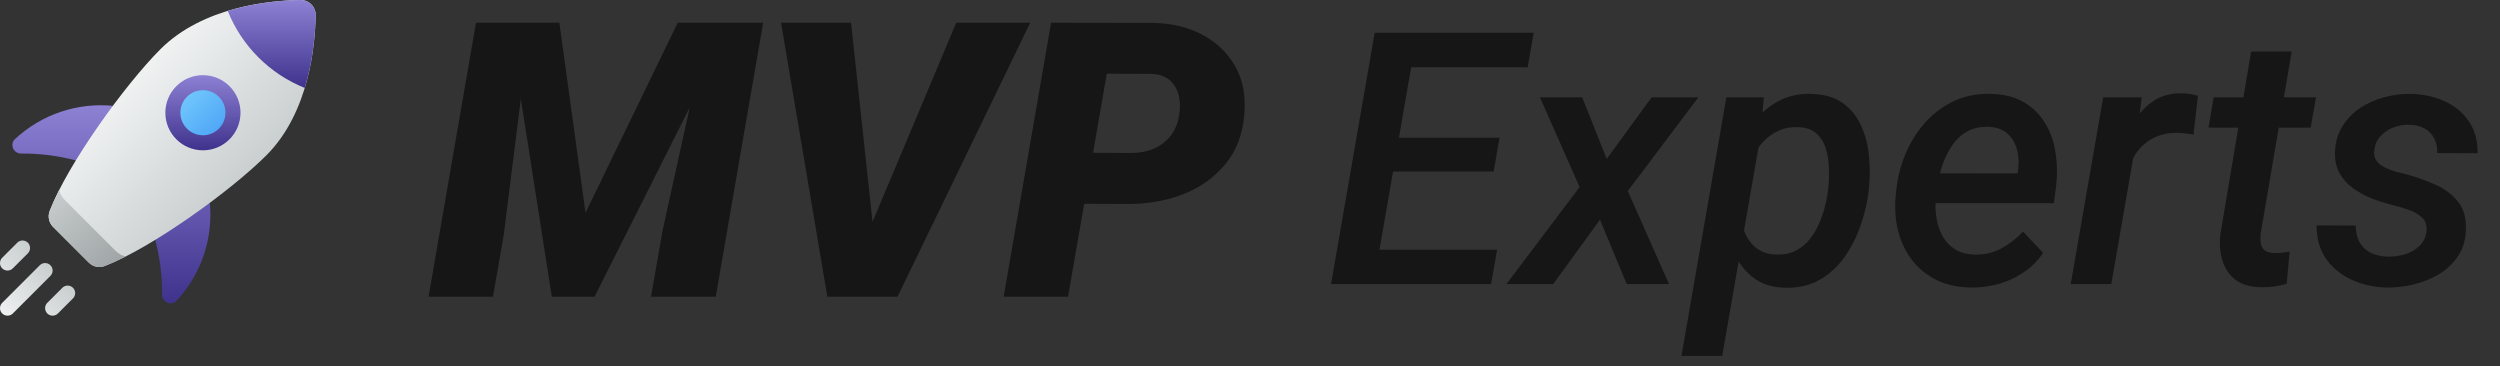
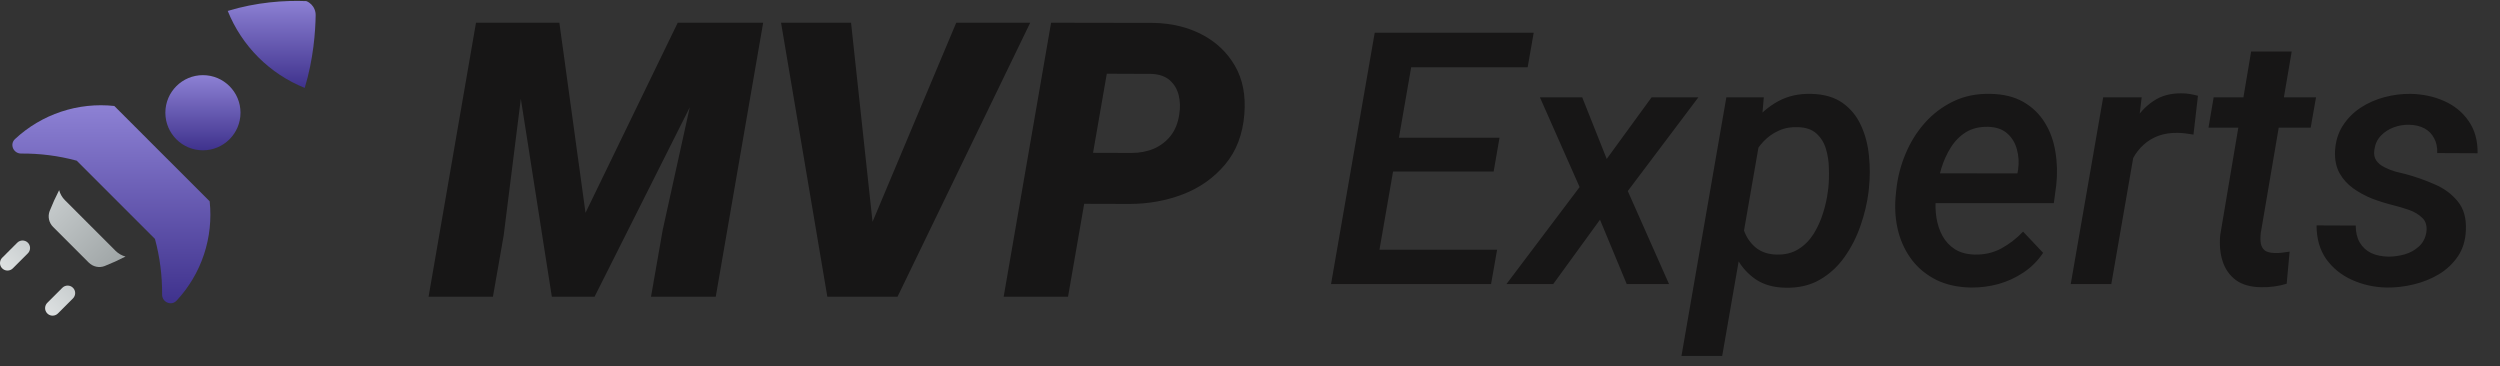
<svg xmlns="http://www.w3.org/2000/svg" width="198" height="29" viewBox="0 0 198 29" fill="none">
  <rect x="0" y="0" width="198" height="29" fill="#333333" stroke="none" />
  <path d="M9.053 8.393C7.631 8.24 6.193 8.395 4.837 8.847C3.48 9.299 2.237 10.037 1.19 11.012C0.744 11.428 1.059 12.161 1.672 12.161C3.142 12.149 4.625 12.333 6.077 12.726L12.273 18.922C12.666 20.375 12.85 21.857 12.838 23.327C12.838 23.94 13.57 24.256 13.987 23.809C14.961 22.763 15.7 21.519 16.152 20.163C16.603 18.806 16.758 17.368 16.606 15.946L9.053 8.393Z" fill="url(#paint0_linear_7928_1546)" />
-   <path d="M12.703 3.901C9.89 6.714 5.379 12.963 3.931 16.717C3.851 16.931 3.834 17.163 3.883 17.386C3.932 17.609 4.044 17.813 4.207 17.974L7.028 20.795C7.358 21.125 7.849 21.239 8.284 21.071C12.04 19.623 18.287 15.112 21.1 12.299C24.495 8.903 24.968 3.552 25 1.199C25.003 1.041 24.974 0.884 24.914 0.737C24.855 0.59 24.767 0.457 24.655 0.345C24.543 0.233 24.41 0.145 24.263 0.086C24.117 0.027 23.959 -0.003 23.801 0C21.448 0.033 16.098 0.505 12.702 3.901L12.703 3.901Z" fill="url(#paint1_linear_7928_1546)" />
  <path d="M9.155 19.868L5.134 15.846C4.918 15.628 4.763 15.357 4.684 15.06C4.406 15.6 4.154 16.153 3.931 16.718C3.851 16.931 3.834 17.164 3.883 17.387C3.932 17.61 4.044 17.814 4.207 17.974L7.028 20.796C7.358 21.125 7.85 21.239 8.285 21.071C8.849 20.848 9.403 20.597 9.942 20.319C9.646 20.24 9.375 20.085 9.156 19.869L9.155 19.868Z" fill="url(#paint2_linear_7928_1546)" />
-   <path d="M24.134 6.963C24.827 4.685 24.982 2.489 25 1.198C25.002 1.04 24.972 0.884 24.912 0.738C24.853 0.591 24.765 0.459 24.653 0.347C24.541 0.235 24.409 0.147 24.262 0.088C24.116 0.028 23.959 -0.002 23.802 8.00522e-05C22.511 0.018 20.316 0.173 18.037 0.866C18.59 2.241 19.414 3.49 20.462 4.538C21.51 5.586 22.759 6.411 24.134 6.963Z" fill="url(#paint3_linear_7928_1546)" />
+   <path d="M24.134 6.963C24.827 4.685 24.982 2.489 25 1.198C25.002 1.04 24.972 0.884 24.912 0.738C24.853 0.591 24.765 0.459 24.653 0.347C24.541 0.235 24.409 0.147 24.262 0.088C22.511 0.018 20.316 0.173 18.037 0.866C18.59 2.241 19.414 3.49 20.462 4.538C21.51 5.586 22.759 6.411 24.134 6.963Z" fill="url(#paint3_linear_7928_1546)" />
  <path d="M16.072 11.905C17.715 11.905 19.048 10.572 19.048 8.928C19.048 7.285 17.715 5.952 16.072 5.952C14.428 5.952 13.096 7.285 13.096 8.928C13.096 10.572 14.428 11.905 16.072 11.905Z" fill="url(#paint4_linear_7928_1546)" />
-   <path d="M16.071 10.714C17.057 10.714 17.856 9.914 17.856 8.928C17.856 7.942 17.057 7.143 16.071 7.143C15.085 7.143 14.285 7.942 14.285 8.928C14.285 9.914 15.085 10.714 16.071 10.714Z" fill="url(#paint5_linear_7928_1546)" />
-   <path d="M0.596 25C0.478 25 0.363 24.965 0.265 24.9C0.167 24.835 0.09 24.742 0.045 24.633C0 24.524 -0.012 24.404 0.012 24.289C0.035 24.173 0.092 24.067 0.175 23.984L3.151 21.008C3.263 20.896 3.414 20.834 3.572 20.834C3.73 20.834 3.881 20.896 3.993 21.008C4.104 21.119 4.167 21.271 4.167 21.429C4.167 21.587 4.104 21.738 3.993 21.849L1.017 24.826C0.962 24.881 0.896 24.925 0.824 24.955C0.752 24.985 0.674 25 0.596 25Z" fill="url(#paint6_linear_7928_1546)" />
  <path d="M4.168 25C4.05 25 3.935 24.965 3.837 24.9C3.739 24.834 3.663 24.741 3.618 24.633C3.572 24.524 3.561 24.404 3.584 24.288C3.607 24.173 3.664 24.067 3.747 23.983L4.938 22.793C4.993 22.737 5.059 22.693 5.131 22.663C5.203 22.634 5.28 22.618 5.359 22.618C5.437 22.618 5.514 22.634 5.586 22.663C5.659 22.693 5.724 22.737 5.779 22.793C5.835 22.848 5.878 22.913 5.908 22.986C5.938 23.058 5.954 23.135 5.954 23.213C5.954 23.291 5.938 23.369 5.908 23.441C5.878 23.513 5.835 23.579 5.779 23.634L4.589 24.825C4.534 24.881 4.468 24.924 4.396 24.954C4.324 24.984 4.246 25 4.168 25Z" fill="url(#paint7_linear_7928_1546)" />
  <path d="M0.596 21.428C0.478 21.428 0.363 21.393 0.265 21.328C0.167 21.262 0.09 21.169 0.045 21.061C0 20.952 -0.012 20.832 0.012 20.716C0.035 20.601 0.092 20.495 0.175 20.412L1.366 19.222C1.421 19.166 1.486 19.123 1.559 19.093C1.631 19.063 1.708 19.047 1.786 19.047C1.864 19.047 1.942 19.063 2.014 19.093C2.086 19.123 2.152 19.166 2.207 19.222C2.262 19.277 2.306 19.343 2.336 19.415C2.366 19.487 2.381 19.564 2.381 19.642C2.381 19.721 2.366 19.798 2.336 19.87C2.306 19.942 2.262 20.008 2.207 20.063L1.017 21.253C0.962 21.309 0.896 21.352 0.824 21.382C0.752 21.412 0.674 21.428 0.596 21.428Z" fill="url(#paint8_linear_7928_1546)" />
  <path d="M40.307 1.8H44.302L46.373 16.853L53.676 1.8H57.998L47.089 23.5H43.705L40.307 1.8ZM37.699 1.8H42.006L39.89 18.656L39.04 23.5H33.943L37.699 1.8ZM56.106 1.8H60.443L56.687 23.5H51.56L52.484 18.224L56.106 1.8ZM68.849 18.179L75.734 1.8H81.592L71.084 23.5H67.284L68.849 18.179ZM67.403 1.8L69.221 18.641L69.162 23.5H65.525L61.859 1.8H67.403ZM89.446 16.152L83.932 16.137L84.632 12.098L89.625 12.113C90.271 12.113 90.862 11.999 91.399 11.77C91.935 11.532 92.377 11.189 92.725 10.742C93.073 10.295 93.297 9.738 93.396 9.073C93.485 8.526 93.47 8.015 93.351 7.538C93.232 7.061 92.999 6.668 92.651 6.36C92.303 6.052 91.826 5.883 91.22 5.853L87.658 5.839L84.588 23.5H79.49L83.246 1.8L91.384 1.814C92.805 1.844 94.076 2.152 95.199 2.738C96.322 3.325 97.192 4.149 97.808 5.213C98.424 6.276 98.672 7.553 98.553 9.043C98.424 10.653 97.912 11.984 97.018 13.037C96.133 14.091 95.02 14.875 93.679 15.392C92.348 15.899 90.937 16.152 89.446 16.152Z" fill="#171616" />
  <path d="M118.57 19.779L118.092 22.5H107.824L108.289 19.779H118.57ZM112.24 2.594L108.781 22.5H105.418L108.877 2.594H112.24ZM118.762 10.906L118.297 13.586H109.355L109.834 10.906H118.762ZM121.469 2.594L120.99 5.328H110.791L111.283 2.594H121.469ZM125.311 7.707L127.252 12.588L130.807 7.707H134.512L128.92 15.131L132.188 22.5H128.838L126.719 17.4L123.014 22.5H119.309L125.105 14.816L121.961 7.707H125.311ZM139.434 10.742L136.398 28.188H133.172L136.727 7.707H139.693L139.434 10.742ZM148.02 14.885L147.992 15.172C147.883 16.065 147.669 16.967 147.35 17.879C147.04 18.781 146.616 19.611 146.078 20.367C145.549 21.115 144.898 21.712 144.123 22.158C143.348 22.605 142.437 22.814 141.389 22.787C140.468 22.769 139.693 22.55 139.064 22.131C138.436 21.703 137.934 21.146 137.561 20.463C137.187 19.779 136.923 19.032 136.768 18.221C136.622 17.4 136.567 16.589 136.604 15.787L136.74 14.693C136.886 13.828 137.132 12.962 137.479 12.096C137.834 11.23 138.29 10.441 138.846 9.73C139.402 9.01 140.062 8.441 140.828 8.021C141.594 7.602 142.473 7.406 143.467 7.434C144.479 7.461 145.303 7.702 145.941 8.158C146.579 8.614 147.062 9.206 147.391 9.936C147.728 10.665 147.938 11.462 148.02 12.328C148.111 13.194 148.111 14.046 148.02 14.885ZM144.766 15.158L144.807 14.857C144.852 14.393 144.866 13.887 144.848 13.34C144.839 12.793 144.761 12.278 144.615 11.795C144.469 11.303 144.219 10.897 143.863 10.578C143.517 10.259 143.034 10.091 142.414 10.072C141.849 10.045 141.339 10.136 140.883 10.346C140.427 10.546 140.026 10.829 139.68 11.193C139.333 11.558 139.042 11.973 138.805 12.438C138.577 12.902 138.413 13.385 138.312 13.887L137.889 16.566C137.861 17.168 137.943 17.742 138.135 18.289C138.335 18.827 138.645 19.269 139.064 19.615C139.493 19.962 140.035 20.144 140.691 20.162C141.366 20.18 141.945 20.039 142.428 19.738C142.911 19.438 143.312 19.037 143.631 18.535C143.95 18.025 144.201 17.473 144.383 16.881C144.574 16.279 144.702 15.705 144.766 15.158ZM156.086 22.773C155.074 22.755 154.176 22.559 153.393 22.186C152.618 21.803 151.975 21.288 151.465 20.641C150.954 19.984 150.585 19.232 150.357 18.385C150.13 17.528 150.052 16.616 150.125 15.65L150.18 15.09C150.28 14.096 150.521 13.139 150.904 12.219C151.287 11.289 151.798 10.464 152.436 9.744C153.083 9.015 153.844 8.441 154.719 8.021C155.594 7.602 156.569 7.406 157.645 7.434C158.674 7.452 159.545 7.666 160.256 8.076C160.967 8.486 161.532 9.033 161.951 9.717C162.37 10.391 162.648 11.157 162.785 12.014C162.931 12.87 162.954 13.759 162.854 14.68L162.662 16.088H151.561L151.943 13.723L159.777 13.736L159.832 13.449C159.914 12.875 159.882 12.333 159.736 11.822C159.6 11.312 159.344 10.893 158.971 10.565C158.597 10.236 158.096 10.063 157.467 10.045C156.783 10.027 156.195 10.168 155.703 10.469C155.22 10.77 154.819 11.175 154.5 11.685C154.181 12.196 153.93 12.752 153.748 13.354C153.575 13.946 153.452 14.525 153.379 15.09L153.324 15.637C153.27 16.174 153.283 16.708 153.365 17.236C153.447 17.765 153.607 18.248 153.844 18.686C154.081 19.114 154.409 19.465 154.828 19.738C155.247 20.003 155.767 20.144 156.387 20.162C157.161 20.18 157.863 20.021 158.492 19.684C159.13 19.337 159.709 18.891 160.229 18.344L161.814 20.025C161.395 20.654 160.876 21.174 160.256 21.584C159.645 21.994 158.98 22.299 158.26 22.5C157.549 22.691 156.824 22.783 156.086 22.773ZM169.266 10.688L167.215 22.5H164.002L166.572 7.707H169.621L169.266 10.688ZM174.078 7.584L173.723 10.66C173.513 10.624 173.299 10.592 173.08 10.565C172.87 10.537 172.661 10.523 172.451 10.523C171.895 10.514 171.394 10.592 170.947 10.756C170.501 10.92 170.109 11.157 169.771 11.467C169.434 11.768 169.152 12.132 168.924 12.56C168.696 12.98 168.518 13.449 168.391 13.969L167.625 14.023C167.716 13.303 167.871 12.556 168.09 11.781C168.318 11.007 168.632 10.287 169.033 9.621C169.434 8.947 169.945 8.404 170.564 7.994C171.184 7.575 171.936 7.374 172.82 7.393C173.03 7.393 173.24 7.411 173.449 7.447C173.659 7.484 173.868 7.529 174.078 7.584ZM183.43 7.707L183.006 10.113H174.912L175.322 7.707H183.43ZM178.289 4.084H181.502L179.055 18.439C179.018 18.759 179.018 19.037 179.055 19.273C179.1 19.51 179.205 19.697 179.369 19.834C179.542 19.962 179.807 20.03 180.162 20.039C180.354 20.048 180.545 20.039 180.736 20.012C180.937 19.984 181.137 19.957 181.338 19.93L181.105 22.473C180.777 22.573 180.44 22.646 180.094 22.691C179.757 22.737 179.415 22.755 179.068 22.746C178.248 22.737 177.587 22.55 177.086 22.186C176.585 21.812 176.234 21.315 176.033 20.695C175.833 20.076 175.769 19.383 175.842 18.617L178.289 4.084ZM192.166 18.412C192.239 17.911 192.13 17.523 191.838 17.25C191.546 16.967 191.182 16.753 190.744 16.607C190.307 16.462 189.906 16.343 189.541 16.252C188.985 16.115 188.429 15.942 187.873 15.732C187.326 15.514 186.825 15.24 186.369 14.912C185.913 14.584 185.553 14.183 185.289 13.709C185.025 13.226 184.906 12.652 184.934 11.986C184.97 11.221 185.171 10.551 185.535 9.977C185.9 9.402 186.369 8.924 186.943 8.541C187.527 8.158 188.165 7.876 188.857 7.693C189.55 7.511 190.238 7.424 190.922 7.434C191.879 7.452 192.758 7.639 193.561 7.994C194.372 8.35 195.019 8.874 195.502 9.566C195.994 10.259 196.236 11.116 196.227 12.137L193.027 12.123C193.046 11.667 192.964 11.275 192.781 10.947C192.608 10.61 192.353 10.35 192.016 10.168C191.678 9.986 191.273 9.89 190.799 9.881C190.389 9.872 189.983 9.94 189.582 10.086C189.19 10.232 188.853 10.45 188.57 10.742C188.288 11.034 188.115 11.403 188.051 11.85C187.996 12.196 188.046 12.483 188.201 12.711C188.356 12.93 188.57 13.107 188.844 13.244C189.117 13.381 189.404 13.495 189.705 13.586C190.015 13.668 190.293 13.736 190.539 13.791C191.314 14.001 192.075 14.27 192.822 14.598C193.57 14.917 194.18 15.368 194.654 15.951C195.128 16.525 195.342 17.282 195.297 18.221C195.27 19.023 195.06 19.715 194.668 20.299C194.276 20.873 193.775 21.347 193.164 21.721C192.553 22.085 191.883 22.354 191.154 22.527C190.434 22.701 189.723 22.783 189.021 22.773C188.055 22.755 187.144 22.555 186.287 22.172C185.439 21.789 184.756 21.238 184.236 20.518C183.726 19.788 183.471 18.9 183.471 17.852L186.574 17.865C186.574 18.394 186.679 18.84 186.889 19.205C187.107 19.57 187.408 19.848 187.791 20.039C188.183 20.221 188.639 20.317 189.158 20.326C189.587 20.326 190.015 20.267 190.443 20.148C190.881 20.021 191.255 19.816 191.564 19.533C191.883 19.251 192.084 18.877 192.166 18.412Z" fill="#171616" />
  <defs>
    <linearGradient id="paint0_linear_7928_1546" x1="8.822" y1="8.336" x2="8.822" y2="24.019" gradientUnits="userSpaceOnUse">
      <stop stop-color="#8D81D4" />
      <stop offset="1" stop-color="#3F328D" />
    </linearGradient>
    <linearGradient id="paint1_linear_7928_1546" x1="10.938" y1="5.666" x2="19.335" y2="14.063" gradientUnits="userSpaceOnUse">
      <stop stop-color="#F0F2F2" />
      <stop offset="1" stop-color="#CACFD0" />
    </linearGradient>
    <linearGradient id="paint2_linear_7928_1546" x1="3.836" y1="15.907" x2="9.094" y2="21.166" gradientUnits="userSpaceOnUse">
      <stop stop-color="#C6CBCC" />
      <stop offset="1" stop-color="#9FA5A6" />
    </linearGradient>
    <linearGradient id="paint3_linear_7928_1546" x1="21.518" y1="0" x2="21.518" y2="6.963" gradientUnits="userSpaceOnUse">
      <stop stop-color="#8D81D4" />
      <stop offset="1" stop-color="#3F328D" />
    </linearGradient>
    <linearGradient id="paint4_linear_7928_1546" x1="16.072" y1="5.952" x2="16.072" y2="11.905" gradientUnits="userSpaceOnUse">
      <stop stop-color="#8D81D4" />
      <stop offset="1" stop-color="#3F328D" />
    </linearGradient>
    <linearGradient id="paint5_linear_7928_1546" x1="14.809" y1="7.666" x2="17.333" y2="10.19" gradientUnits="userSpaceOnUse">
      <stop stop-color="#6FC6FC" />
      <stop offset="1" stop-color="#50A7F6" />
    </linearGradient>
    <linearGradient id="paint6_linear_7928_1546" x1="0.072" y1="24.929" x2="3.844" y2="21.157" gradientUnits="userSpaceOnUse">
      <stop stop-color="#F0F2F2" />
      <stop offset="1" stop-color="#CACFD0" />
    </linearGradient>
    <linearGradient id="paint7_linear_7928_1546" x1="1.858" y1="26.714" x2="5.631" y2="22.942" gradientUnits="userSpaceOnUse">
      <stop stop-color="#F0F2F2" />
      <stop offset="1" stop-color="#CACFD0" />
    </linearGradient>
    <linearGradient id="paint8_linear_7928_1546" x1="-1.714" y1="23.142" x2="2.059" y2="19.371" gradientUnits="userSpaceOnUse">
      <stop stop-color="#F0F2F2" />
      <stop offset="1" stop-color="#CACFD0" />
    </linearGradient>
  </defs>
</svg>